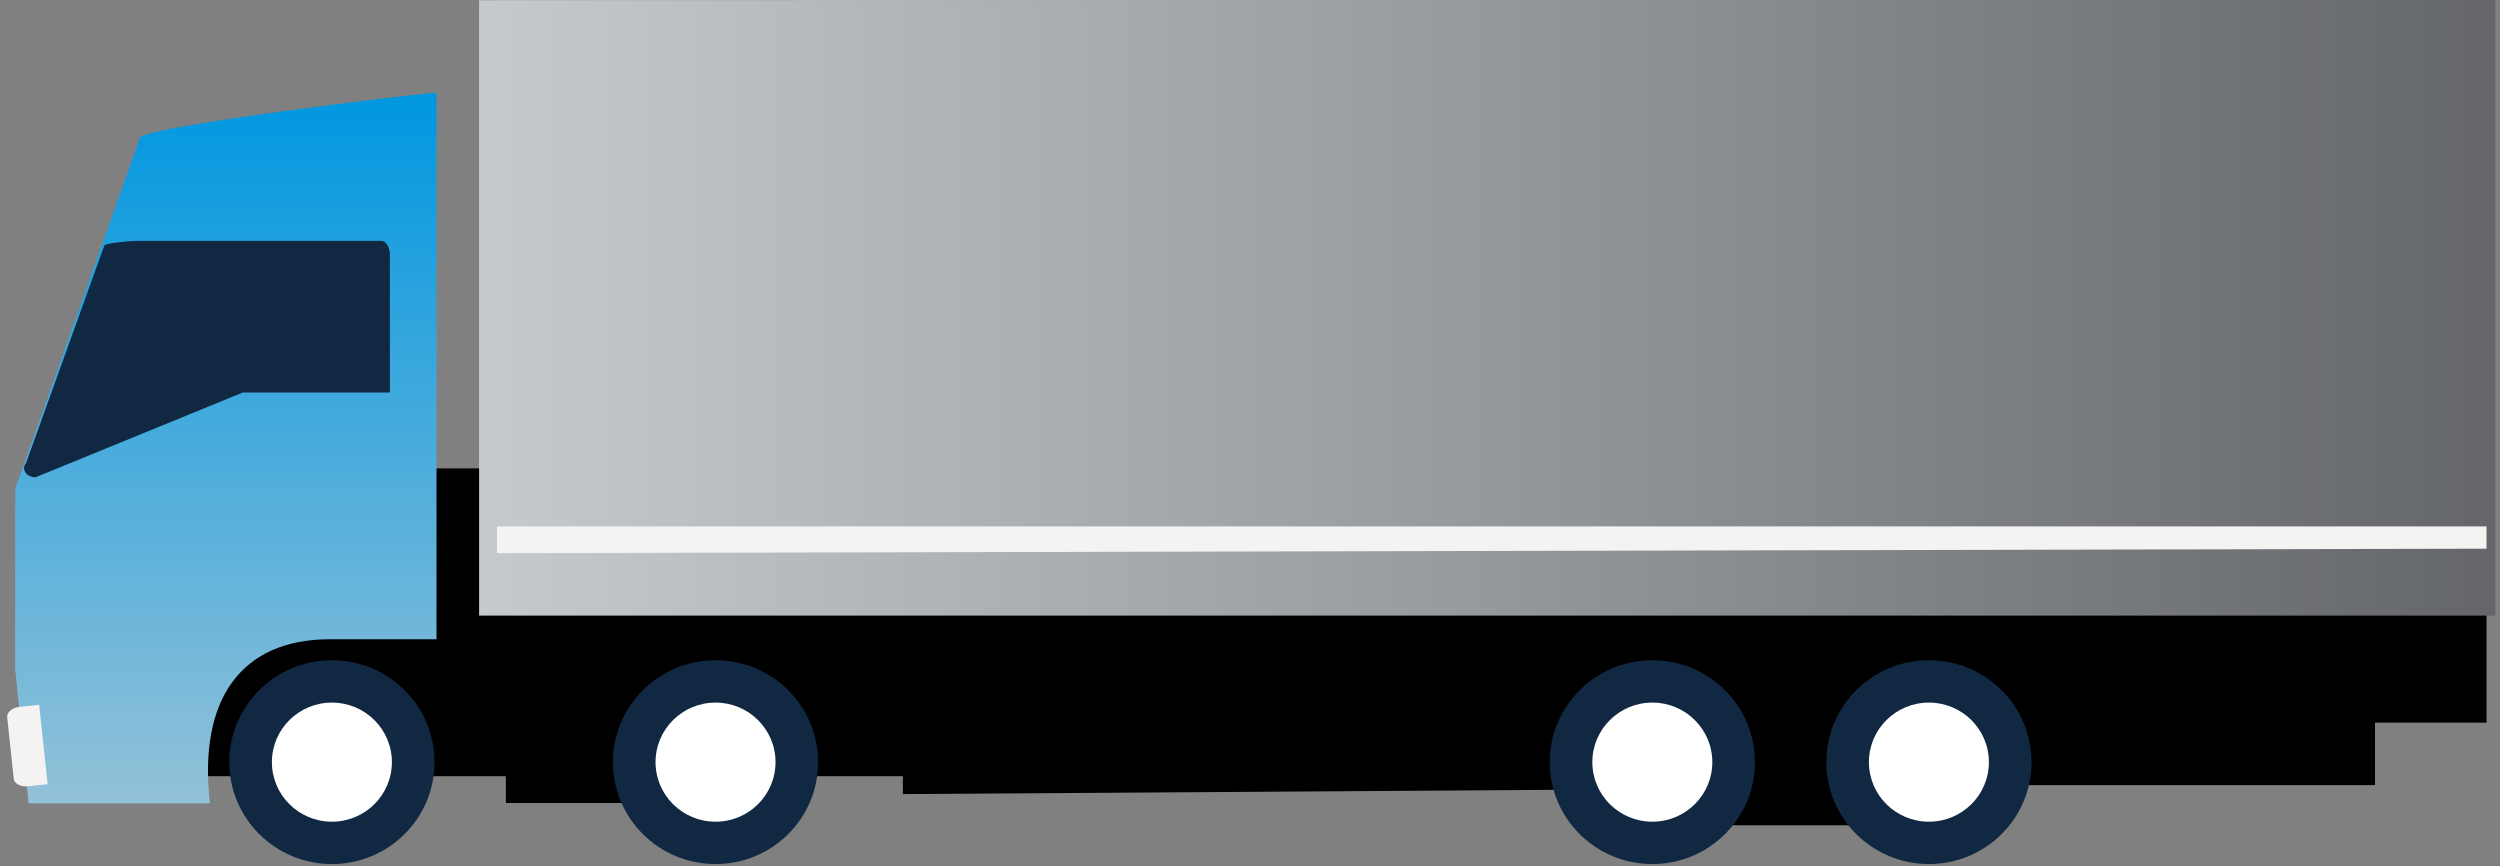
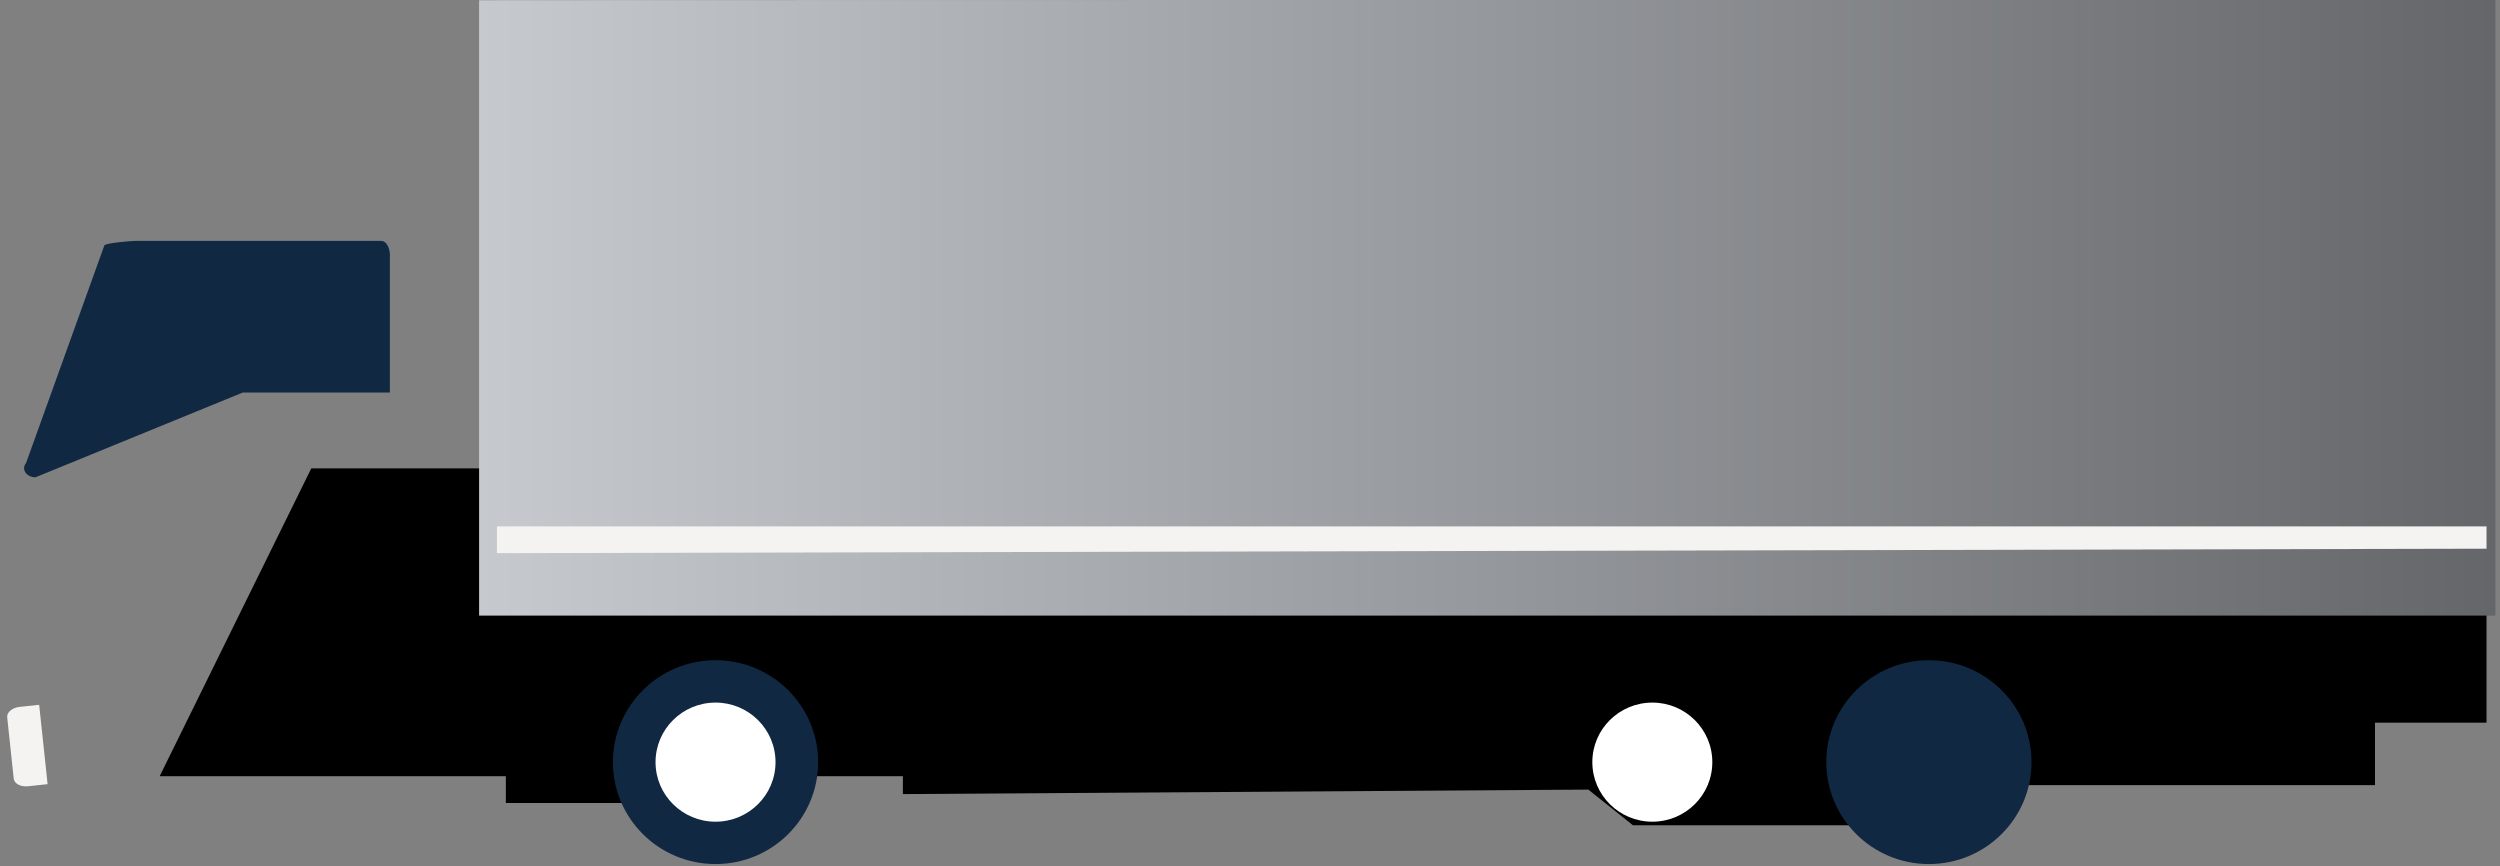
<svg xmlns="http://www.w3.org/2000/svg" width="303" height="105" viewBox="0 0 303 105" fill="none">
  <rect x="0" y="0" width="303" height="105" fill="#808080" stroke="none" />
  <path d="M61.852 93.535H20.221L38.063 57.31H61.852L300.826 72.449V87.047H287.309V94.616H245.137L237.027 99.482H198.099L192.693 95.157L109.971 95.698V93.535H94.832V96.779H61.852V93.535Z" fill="black" stroke="black" stroke-width="1.081" />
-   <path d="M52.906 11.244C51.232 11.244 17.921 15.278 16.977 16.653L1.838 59.281V81.025L3.46 97.36H25.445C23.98 84.619 29.348 77.54 39.831 77.479C39.831 77.479 39.831 77.479 52.906 77.479C52.906 60.521 52.906 11.244 52.906 11.244Z" fill="url(#paint0_linear_1453_20496)" />
  <path d="M46.172 29.195H16.436C15.978 29.195 12.907 29.433 12.651 29.735L3.158 56.119C2.539 56.854 3.192 57.848 4.303 57.848L29.412 47.578H47.254V30.84C47.254 30.23 46.933 29.195 46.172 29.195Z" fill="#112842" />
  <path d="M5.757 95.043L3.39 95.294C2.502 95.389 1.727 94.977 1.663 94.374L0.873 86.939C0.809 86.337 1.479 85.771 2.368 85.676L4.746 85.424L5.769 95.042L5.757 95.043Z" fill="#F4F3F1" />
  <path d="M301.767 74.612H156.773C102.315 74.612 58.067 74.612 58.067 74.612V0.03C74.828 0.004 58.067 0.03 156.773 0H302.448V74.612H301.767Z" fill="url(#paint1_linear_1453_20496)" />
  <path d="M301.367 66.502L60.23 67.042L60.23 63.798C67.672 63.798 301.367 63.798 301.367 63.798C301.367 63.798 301.367 64.522 301.367 65.42C301.367 66.319 301.367 66.502 301.367 66.502Z" fill="#F4F3F1" />
-   <path d="M52.661 92.374C52.661 99.197 47.094 104.724 40.225 104.724C33.356 104.724 27.79 99.192 27.79 92.374C27.79 85.55 33.356 80.018 40.225 80.018C47.094 80.018 52.661 85.55 52.661 92.374Z" fill="#112842" />
-   <path d="M47.496 92.372C47.496 96.361 44.239 99.59 40.225 99.59C36.211 99.59 32.954 96.356 32.954 92.372C32.954 88.384 36.211 85.154 40.225 85.154C44.239 85.149 47.496 88.384 47.496 92.372Z" fill="white" />
  <path d="M99.158 92.374C99.158 99.197 93.591 104.724 86.722 104.724C79.853 104.724 74.287 99.192 74.287 92.374C74.287 85.55 79.853 80.018 86.722 80.018C93.591 80.018 99.158 85.55 99.158 92.374Z" fill="#112842" />
  <path d="M93.993 92.372C93.993 96.361 90.737 99.59 86.722 99.59C82.707 99.59 79.451 96.356 79.451 92.372C79.451 88.384 82.707 85.154 86.722 85.154C90.737 85.149 93.993 88.384 93.993 92.372Z" fill="white" />
-   <path d="M212.698 92.374C212.698 99.197 207.131 104.724 200.262 104.724C193.394 104.724 187.827 99.192 187.827 92.374C187.827 85.55 193.394 80.018 200.262 80.018C207.131 80.018 212.698 85.55 212.698 92.374Z" fill="#112842" />
  <path d="M207.533 92.372C207.533 96.361 204.277 99.59 200.262 99.59C196.248 99.59 192.991 96.356 192.991 92.372C192.991 88.384 196.248 85.154 200.262 85.154C204.277 85.149 207.533 88.384 207.533 92.372Z" fill="white" />
  <path d="M246.218 92.374C246.218 99.197 240.652 104.724 233.783 104.724C226.914 104.724 221.348 99.192 221.348 92.374C221.348 85.55 226.914 80.018 233.783 80.018C240.652 80.018 246.218 85.55 246.218 92.374Z" fill="#112842" />
-   <path d="M241.053 92.372C241.053 96.361 237.797 99.59 233.783 99.59C229.768 99.59 226.512 96.356 226.512 92.372C226.512 88.384 229.768 85.154 233.783 85.154C237.797 85.149 241.053 88.384 241.053 92.372Z" fill="white" />
  <defs>
    <linearGradient id="paint0_linear_1453_20496" x1="27.372" y1="11.244" x2="27.372" y2="97.36" gradientUnits="userSpaceOnUse">
      <stop stop-color="#0097E0" />
      <stop offset="1" stop-color="#93C1D8" />
    </linearGradient>
    <linearGradient id="paint1_linear_1453_20496" x1="58.067" y1="37.306" x2="302.448" y2="37.306" gradientUnits="userSpaceOnUse">
      <stop stop-color="#C6CACF" />
      <stop offset="1" stop-color="#646669" />
    </linearGradient>
  </defs>
</svg>